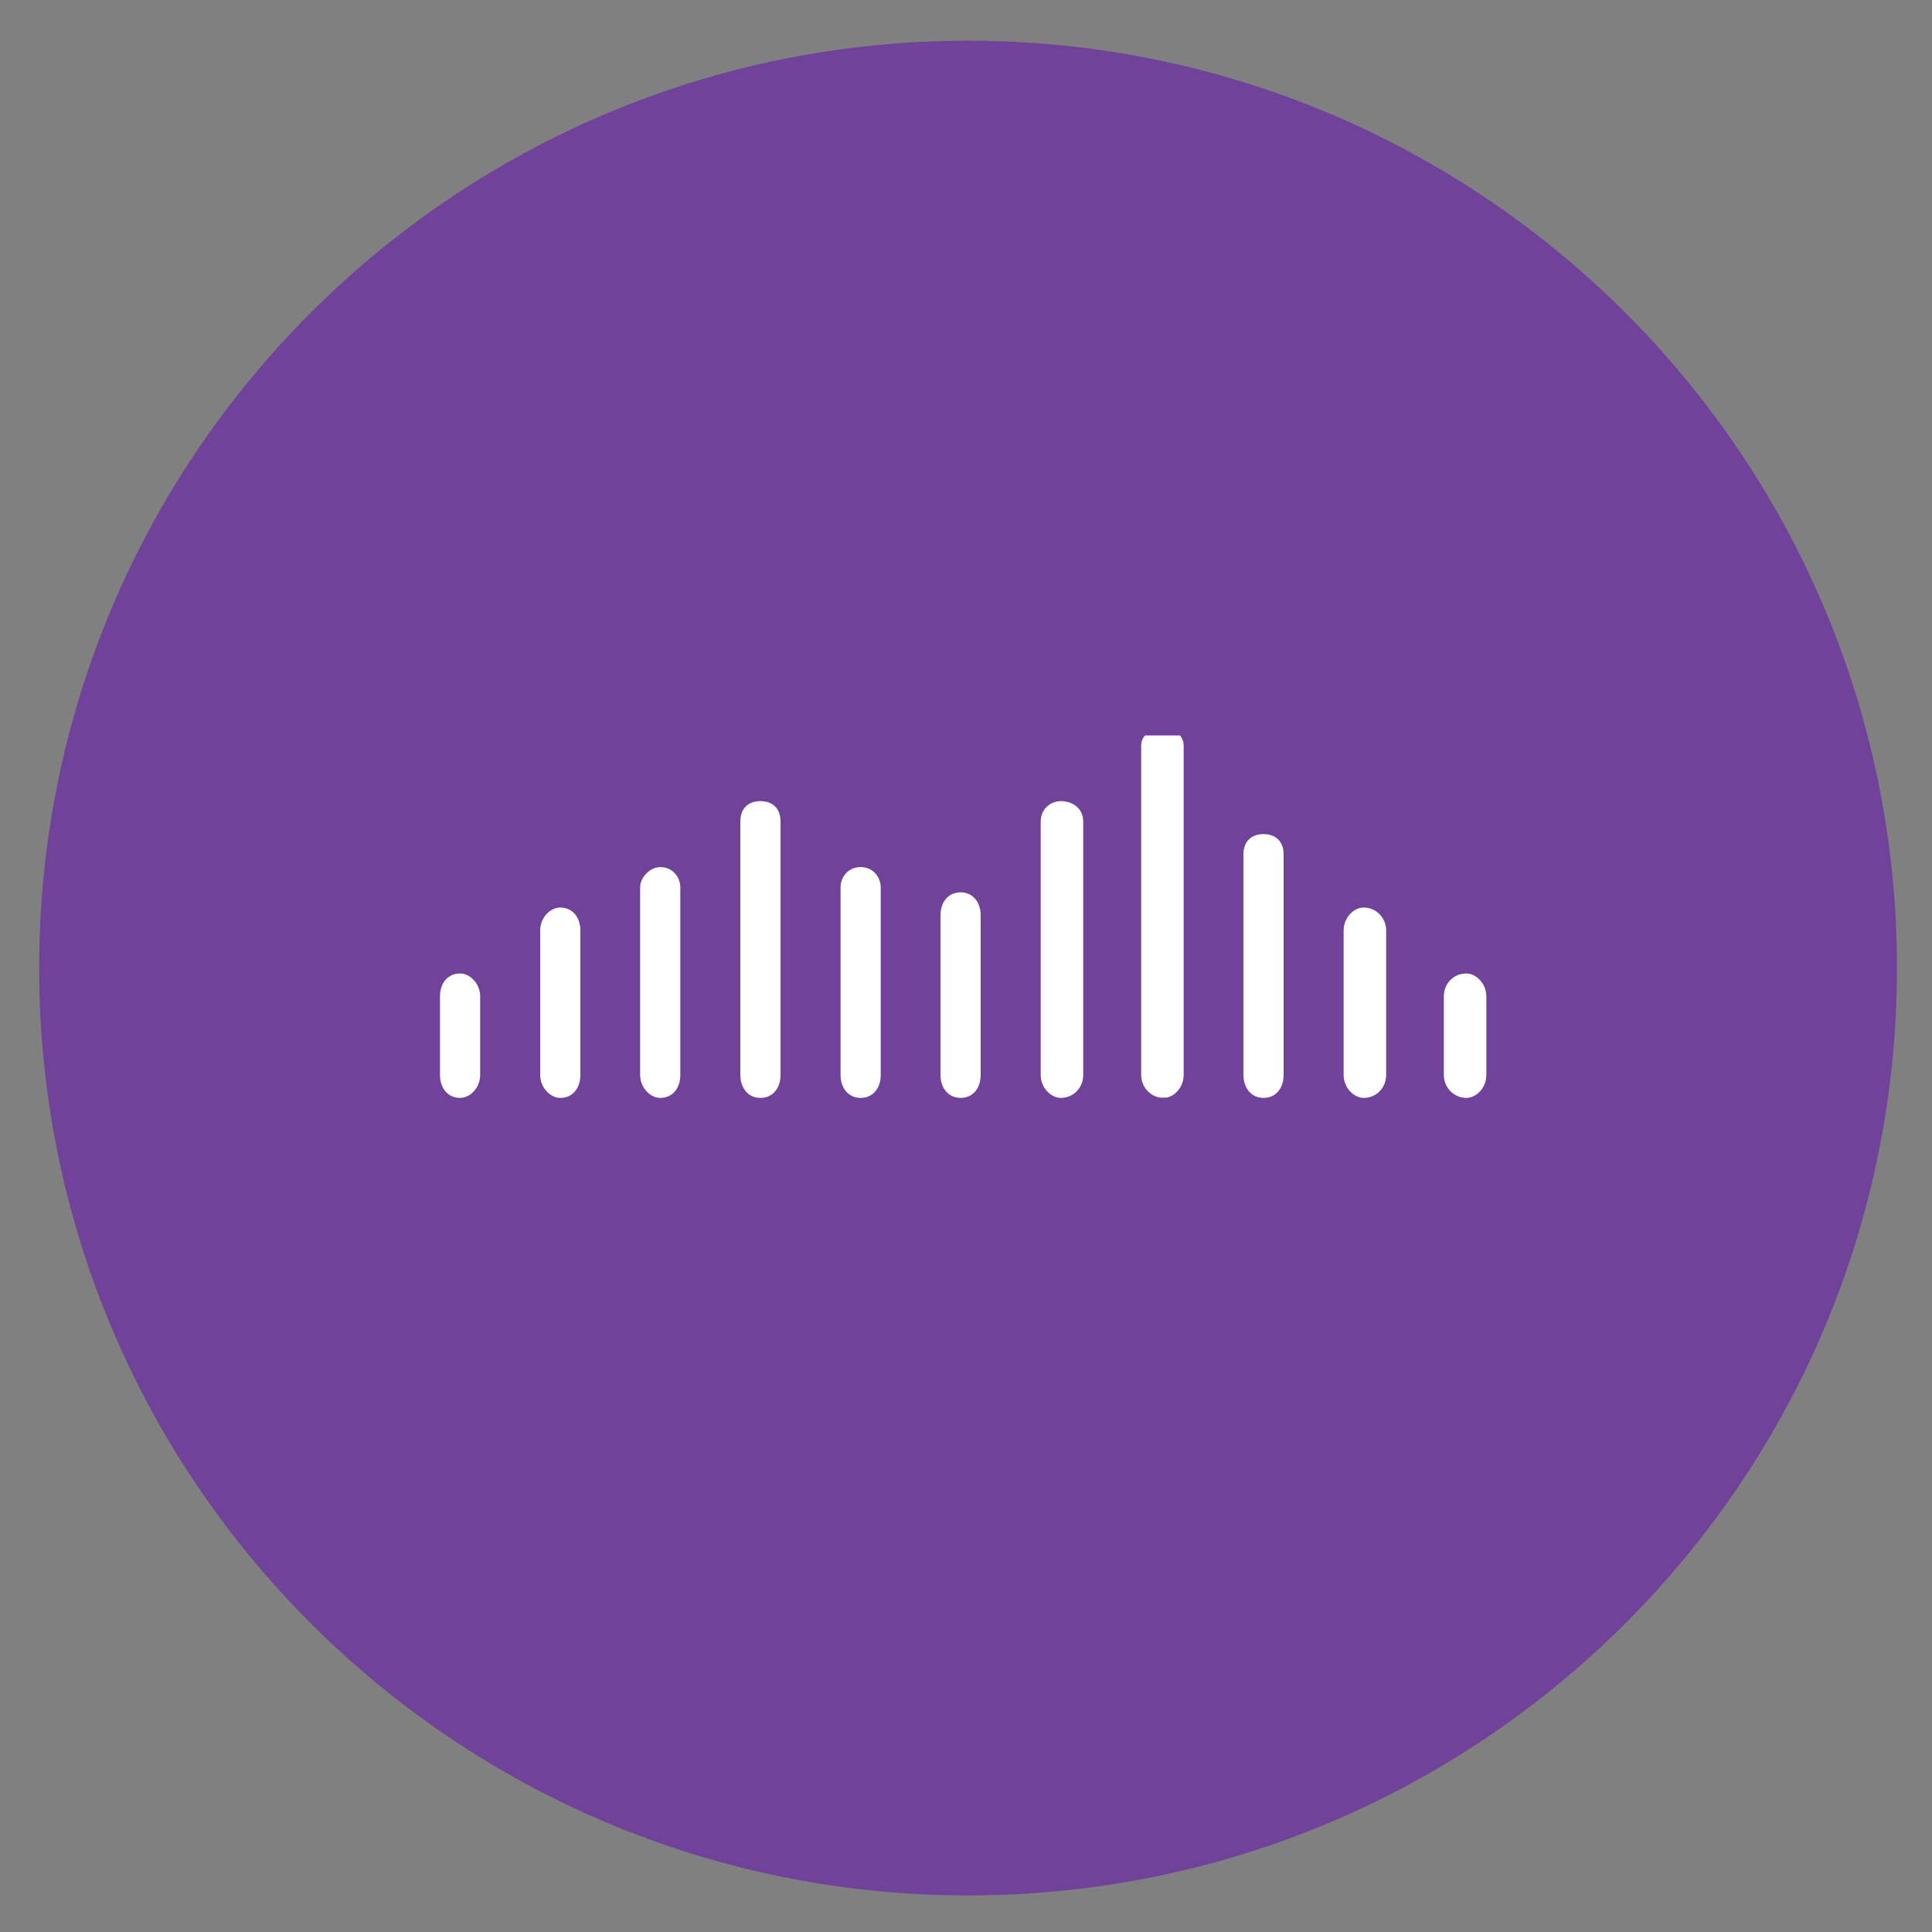
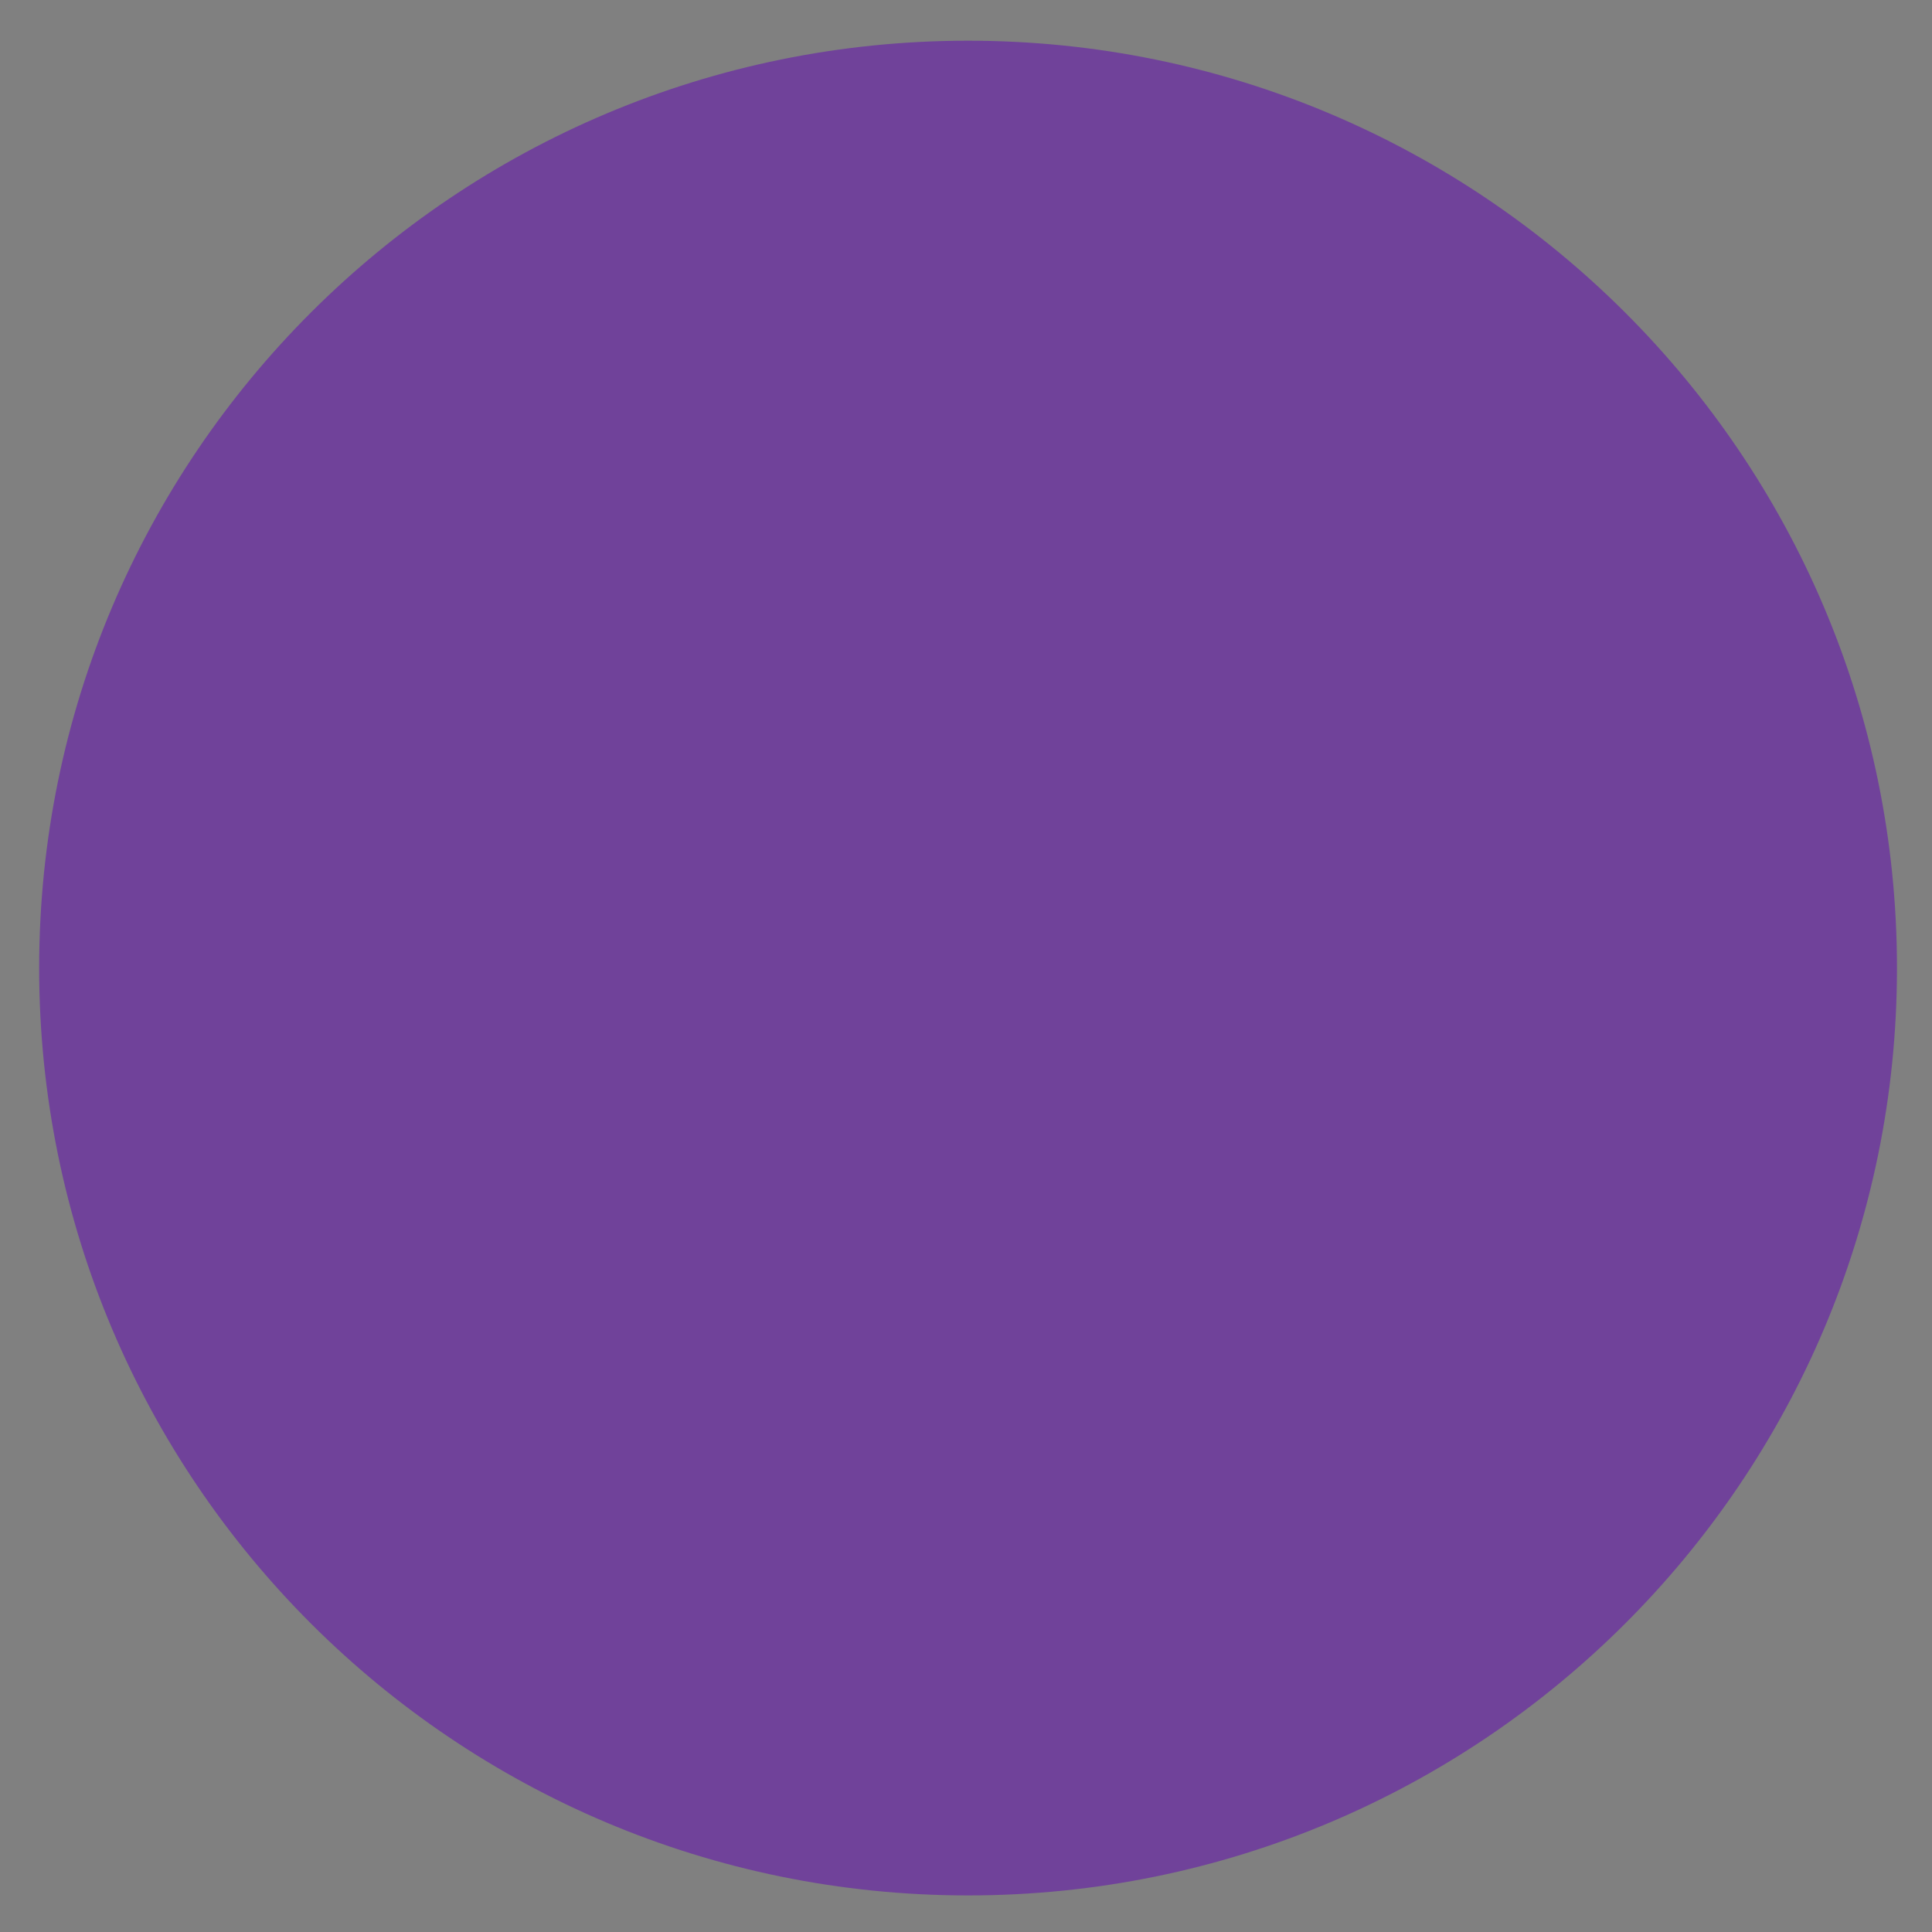
<svg xmlns="http://www.w3.org/2000/svg" id="Layer_1" version="1.1" viewBox="0 0 75 75">
  <rect x="0" y="0" width="75" height="75" fill="#808080" stroke="none" />
  <defs>
    <style>
      .st0 {
        fill: #fff;
      }

      .st1, .st2 {
        fill: none;
      }

      .st3 {
        clip-path: url(#clippath-1);
      }

      .st2 {
        clip-rule: evenodd;
      }

      .st4 {
        fill: #70429a;
        fill-rule: evenodd;
      }

      .st5 {
        clip-path: url(#clippath);
      }
    </style>
    <clipPath id="clippath">
-       <path class="st2" d="M1.52,37.58C1.52,17.69,17.66,1.58,37.58,1.58s36.06,16.12,36.06,36-16.14,36-36.06,36S1.52,57.46,1.52,37.58h0Z" />
-     </clipPath>
+       </clipPath>
    <clipPath id="clippath-1">
      <polygon class="st1" points="17.08 42.61 58.07 42.61 58.07 28.55 17.08 28.55 17.08 42.61 17.08 42.61" />
    </clipPath>
  </defs>
  <path class="st4" d="M1.52,37.58C1.52,17.69,17.66,1.58,37.58,1.58s36.06,16.12,36.06,36-16.14,36-36.06,36S1.52,57.46,1.52,37.58h0Z" />
  <g class="st5">
    <g class="st3">
      <path class="st0" d="M21.75,35.23h0c-.39,0-.78.39-.78.89v5.61c0,.49.39.89.78.89.49,0,.78-.39.78-.89v-5.61c0-.49-.29-.89-.78-.89h0Z" />
      <path class="st0" d="M17.86,37.79h0c-.49,0-.78.39-.78.89v3.05c0,.49.29.89.78.89.39,0,.78-.39.78-.89v-3.05c0-.49-.39-.89-.78-.89h0Z" />
      <path class="st0" d="M37.29,34.64h0c-.49,0-.78.39-.78.89v6.2c0,.49.29.89.78.89s.78-.39.78-.89v-6.2c0-.49-.29-.89-.78-.89h0Z" />
      <path class="st0" d="M52.94,35.23h0c-.39,0-.78.39-.78.89v5.61c0,.49.39.89.78.89.49,0,.87-.39.87-.89v-5.61c0-.49-.39-.89-.87-.89h0Z" />
-       <path class="st0" d="M56.92,37.79h0c-.49,0-.87.39-.87.89v3.05c0,.49.39.89.87.89.39,0,.78-.39.78-.89v-3.05c0-.49-.39-.89-.78-.89h0Z" />
-       <path class="st0" d="M25.63,33.66h0c-.39,0-.78.39-.78.79v7.28c0,.49.39.89.78.89.49,0,.78-.39.78-.89v-7.28c0-.39-.29-.79-.78-.79h0Z" />
-       <path class="st0" d="M33.41,33.66h0c-.49,0-.78.39-.78.79v7.28c0,.49.29.89.78.89s.78-.39.78-.89v-7.28c0-.39-.29-.79-.78-.79h0Z" />
      <path class="st0" d="M29.52,31.1h0c-.49,0-.78.3-.78.79v9.84c0,.49.29.89.78.89s.78-.39.78-.89v-9.84c0-.49-.29-.79-.78-.79h0Z" />
-       <path class="st0" d="M45.17,28.25h0c-.49,0-.87.3-.87.69v12.79c0,.49.39.89.87.89.39,0,.78-.39.78-.89v-12.79c0-.39-.39-.69-.78-.69h0Z" />
      <path class="st0" d="M41.18,31.1h0c-.39,0-.78.3-.78.79v9.84c0,.49.39.89.78.89.49,0,.87-.39.87-.89v-9.84c0-.49-.39-.79-.87-.79h0Z" />
      <path class="st0" d="M49.05,32.38h0c-.49,0-.78.3-.78.79v8.56c0,.49.29.89.78.89s.78-.39.78-.89v-8.56c0-.49-.29-.79-.78-.79h0Z" />
    </g>
  </g>
</svg>